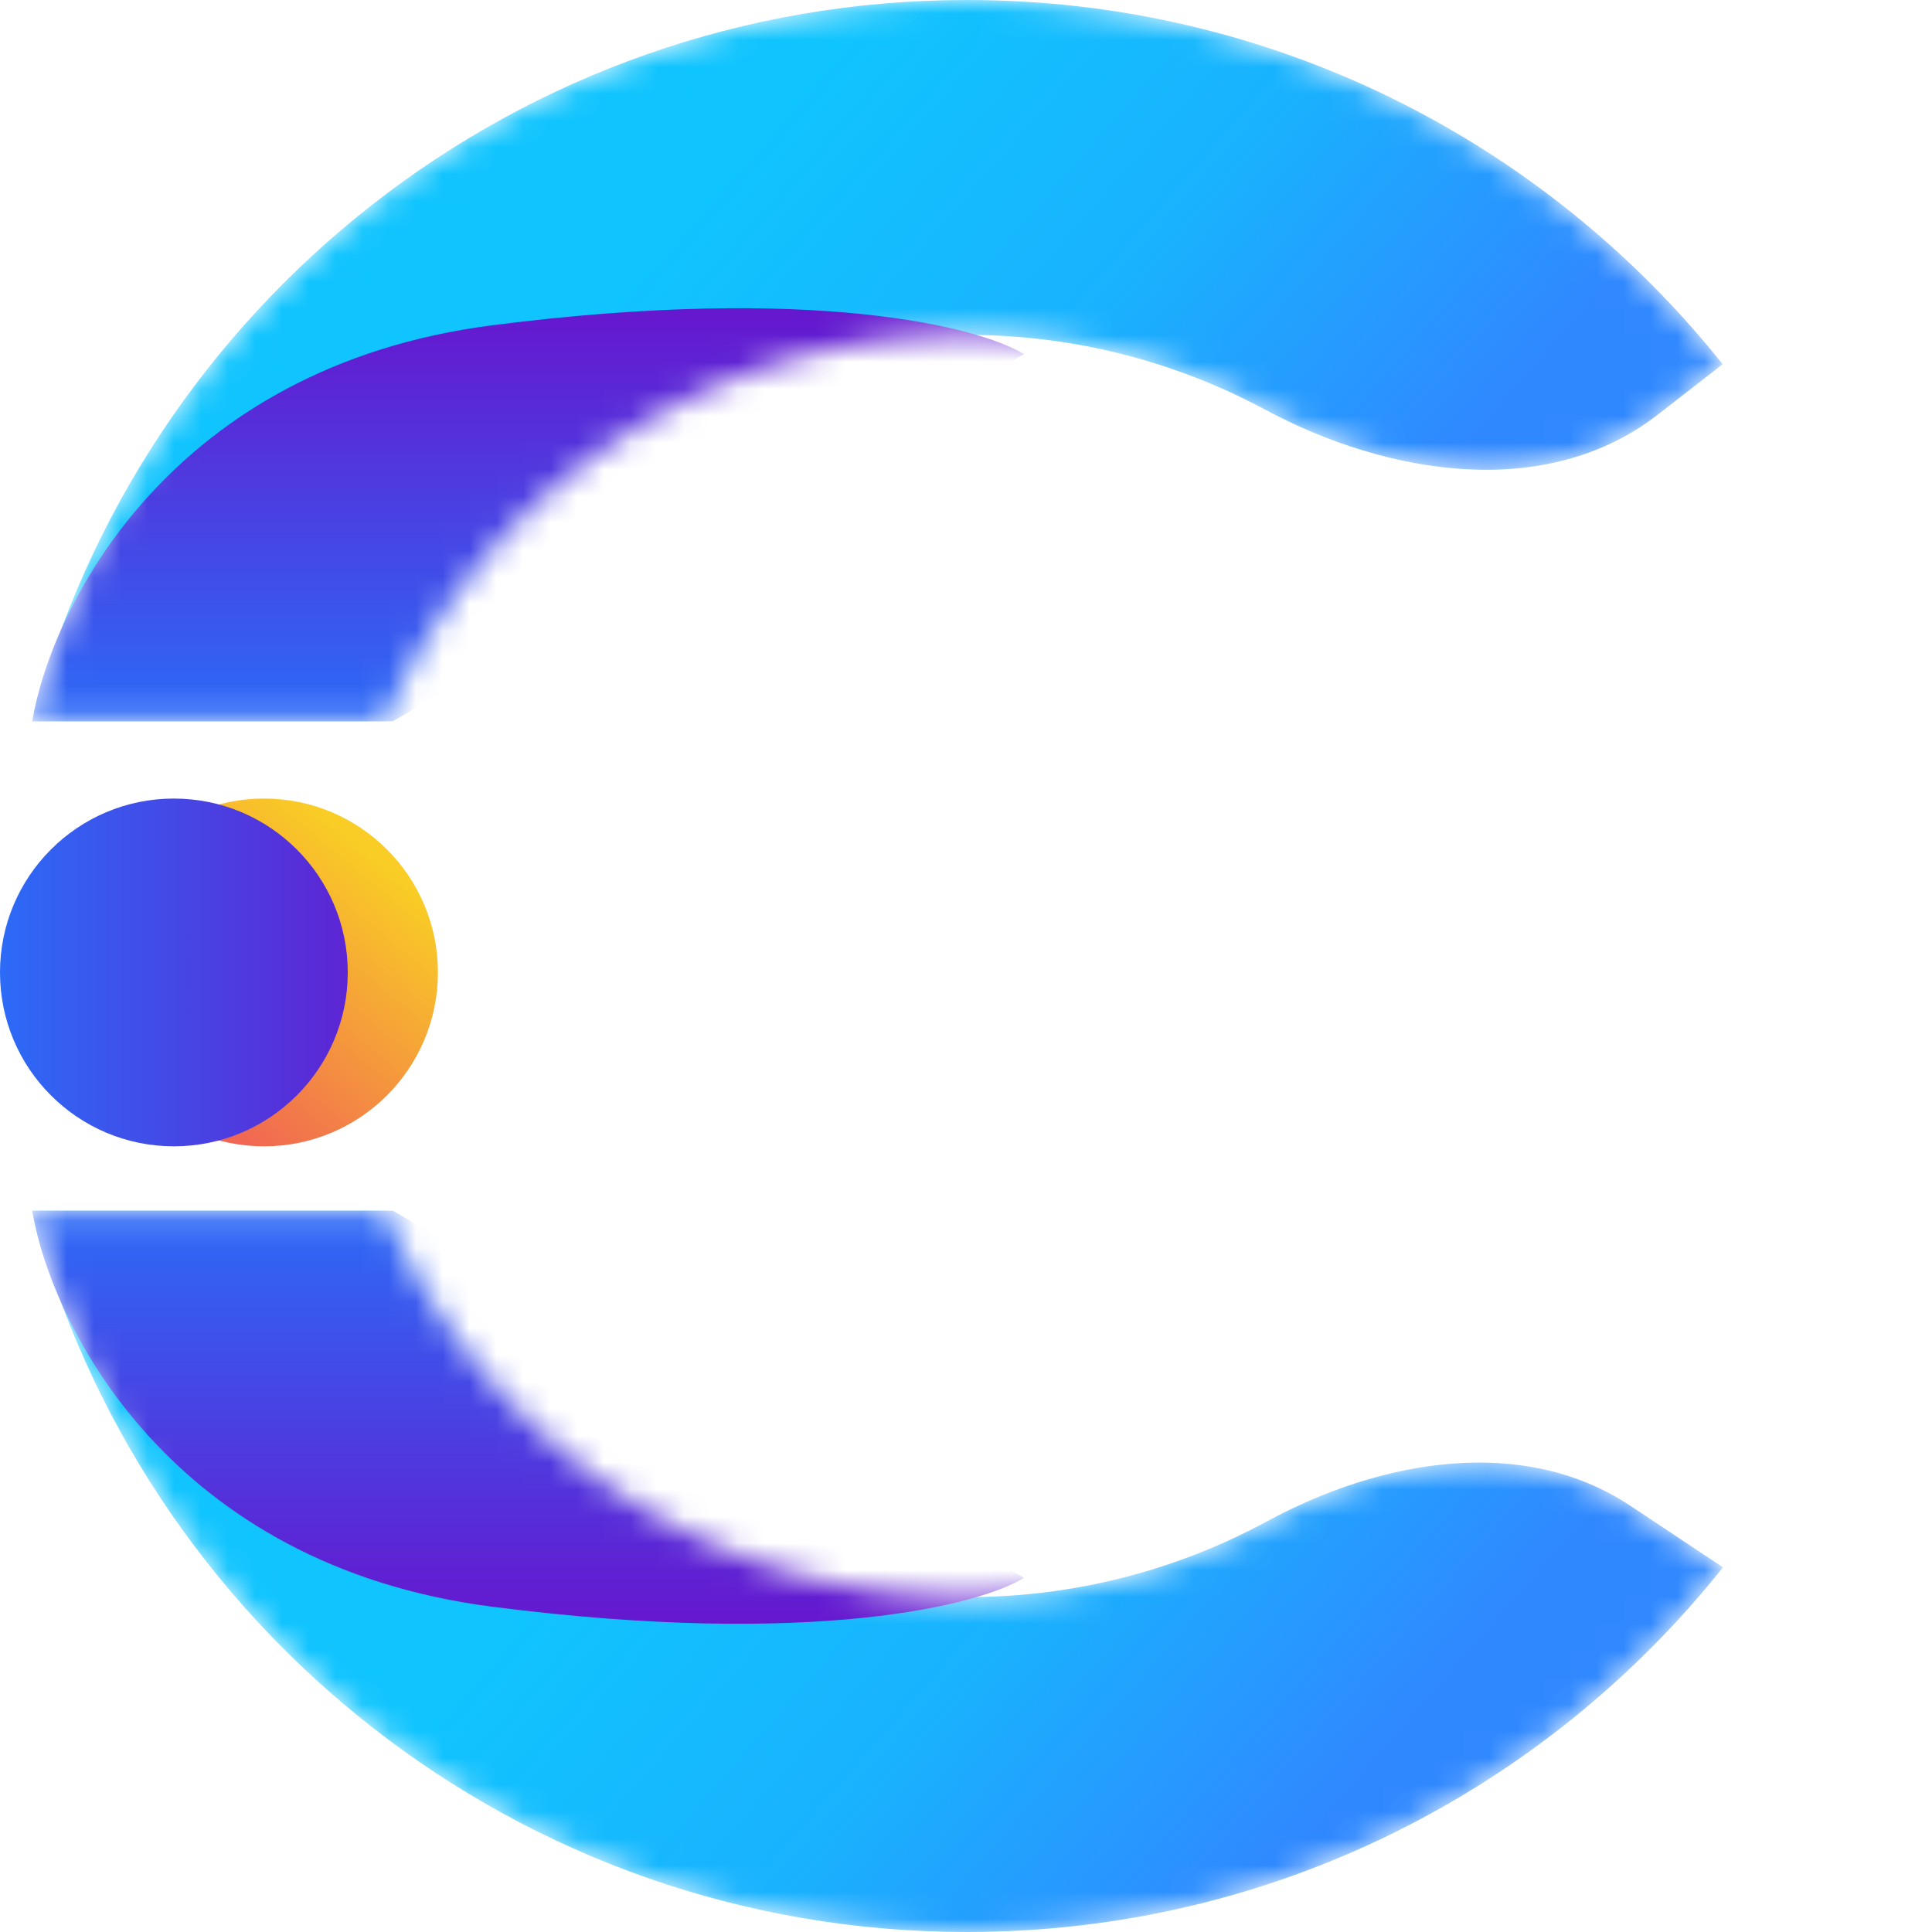
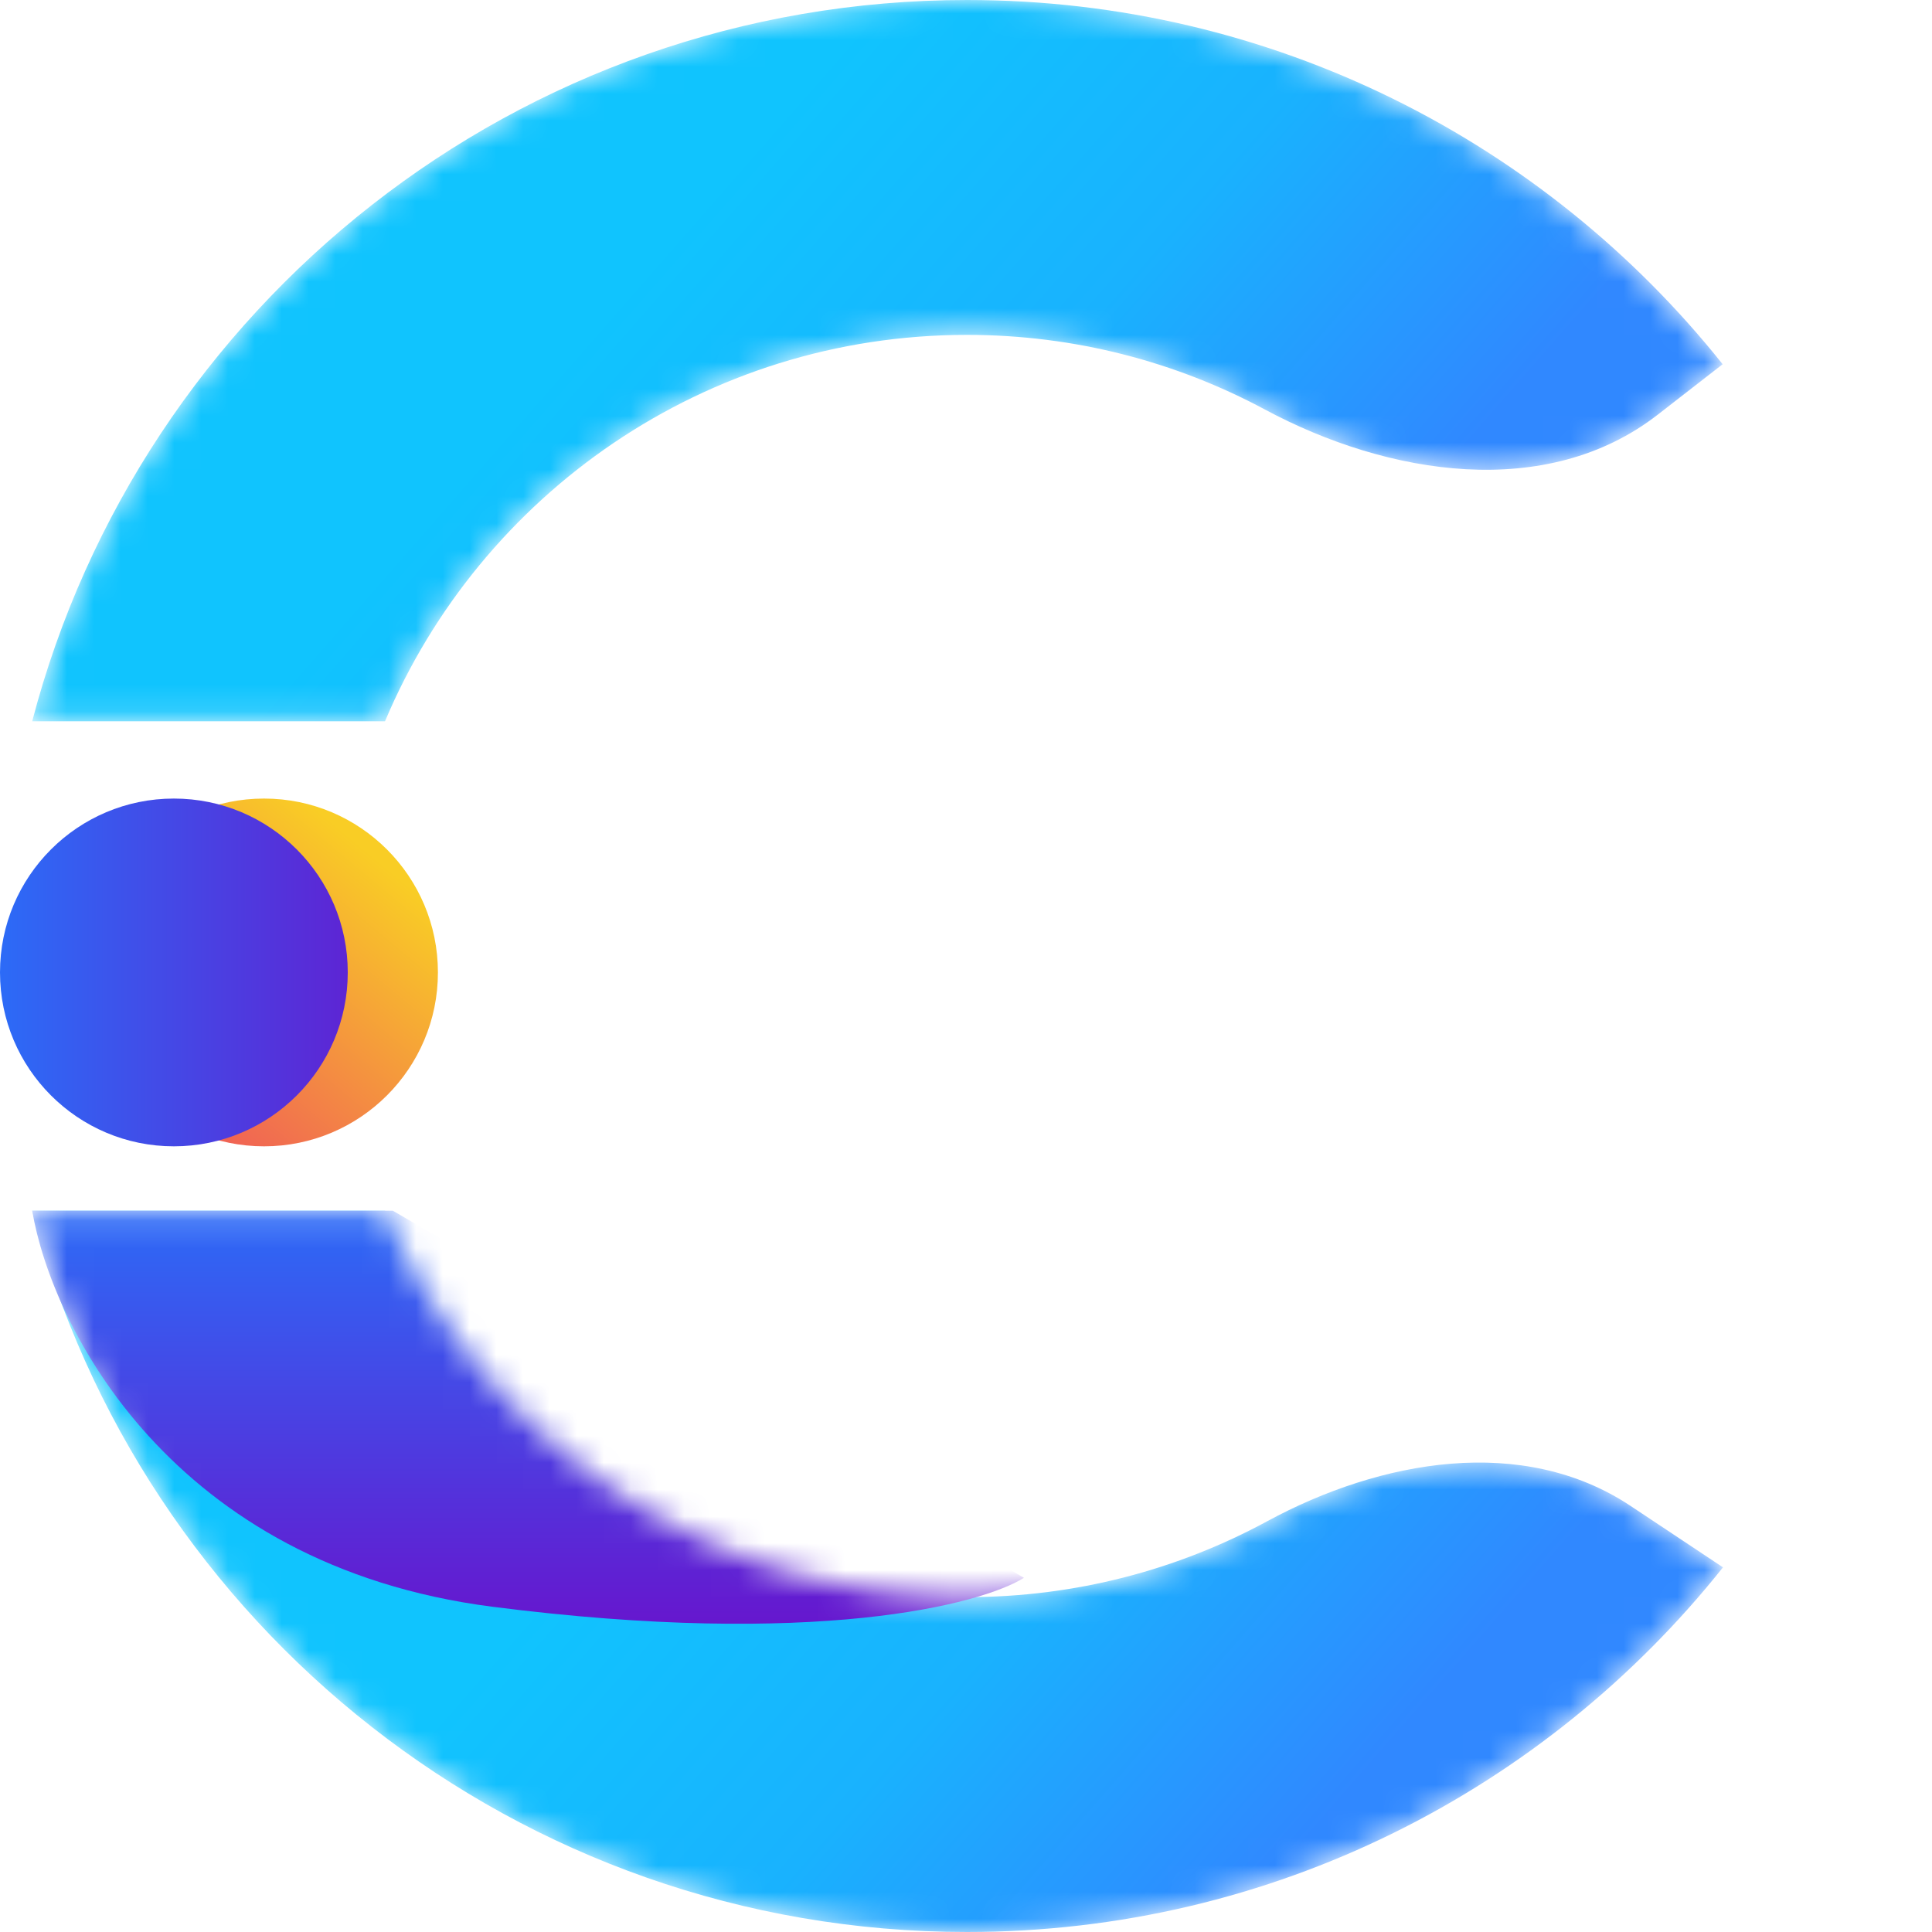
<svg xmlns="http://www.w3.org/2000/svg" width="72" height="72" fill="none">
  <circle cx="9.84" cy="36.24" r="6.48" fill="url(#a)" />
  <circle cx="6.48" cy="36.24" r="6.48" fill="url(#b)" />
  <mask id="c" style="mask-type:alpha" maskUnits="userSpaceOnUse" x="1" y="0" width="64" height="72">
    <path fill-rule="evenodd" clip-rule="evenodd" d="M60.765 56.12c-4.011-2.664-9.309-1.72-13.543.574a23.416 23.416 0 01-11.187 2.826c-9.756 0-18.125-5.94-21.687-14.4H1.2C5.238 60.586 19.303 72 36.035 72c11.41 0 21.58-5.308 28.176-13.59l-3.446-2.29zm3.433-42.546C57.602 5.3 47.438 0 36.035 0 19.303 0 5.238 11.414 1.2 26.88h13.148c3.562-8.46 11.93-14.4 21.687-14.4 4.015 0 7.795 1.006 11.102 2.78 4.61 2.473 10.513 3.402 14.644.192l2.417-1.878z" fill="#E3E3E3" />
  </mask>
  <g mask="url(#c)">
    <path d="M36.035 59.52c4.05 0 7.86-1.023 11.187-2.826 4.234-2.294 9.532-3.238 13.543-.574l3.446 2.29C57.615 66.692 47.445 72 36.035 72 19.303 72 5.238 60.586 1.2 45.12h13.148c3.562 8.46 11.93 14.4 21.687 14.4z" fill="url(#d)" />
    <path fill-rule="evenodd" clip-rule="evenodd" d="M64.198 13.574C57.602 5.3 47.438 0 36.035 0 19.303 0 5.238 11.414 1.2 26.88h13.148c3.562-8.46 11.93-14.4 21.687-14.4 4.015 0 7.795 1.006 11.102 2.78 4.61 2.473 10.513 3.402 14.644.192l2.417-1.878z" fill="url(#e)" />
-     <path d="M18.36 12.12C6.36 13.656 1.92 22.6 1.2 26.88h13.44L38.16 13.2c-1.6-1-7.8-2.616-19.8-1.08z" fill="url(#f)" />
    <path d="M18.36 59.88C6.36 58.344 1.92 49.4 1.2 45.12h13.44L38.16 58.8c-1.6 1-7.8 2.616-19.8 1.08z" fill="url(#g)" />
  </g>
  <defs>
    <linearGradient id="a" x1="14.64" y1="32.52" x2="6.84" y2="41.88" gradientUnits="userSpaceOnUse">
      <stop stop-color="#F9CD25" />
      <stop offset="1" stop-color="#F05F56" />
    </linearGradient>
    <linearGradient id="b" x1="12.96" y1="36.24" x2="0" y2="36.24" gradientUnits="userSpaceOnUse">
      <stop stop-color="#5D25D4" />
      <stop offset="1" stop-color="#2C6BF7" />
    </linearGradient>
    <linearGradient id="d" x1="32.706" y1="45.12" x2="53.407" y2="63.244" gradientUnits="userSpaceOnUse">
      <stop stop-color="#10C4FE" />
      <stop offset=".502" stop-color="#19B2FE" />
      <stop offset="1" stop-color="#3088FF" />
    </linearGradient>
    <linearGradient id="e" x1="32.699" y1="0" x2="53.4" y2="18.12" gradientUnits="userSpaceOnUse">
      <stop stop-color="#10C4FE" />
      <stop offset=".502" stop-color="#19B2FE" />
      <stop offset="1" stop-color="#3088FF" />
    </linearGradient>
    <linearGradient id="f" x1="19.68" y1="11.487" x2="19.68" y2="26.88" gradientUnits="userSpaceOnUse">
      <stop stop-color="#6617CE" />
      <stop offset="1" stop-color="#2C6BF7" />
    </linearGradient>
    <linearGradient id="g" x1="19.68" y1="60.513" x2="19.68" y2="45.12" gradientUnits="userSpaceOnUse">
      <stop stop-color="#6617CE" />
      <stop offset="1" stop-color="#2C6BF7" />
    </linearGradient>
  </defs>
</svg>